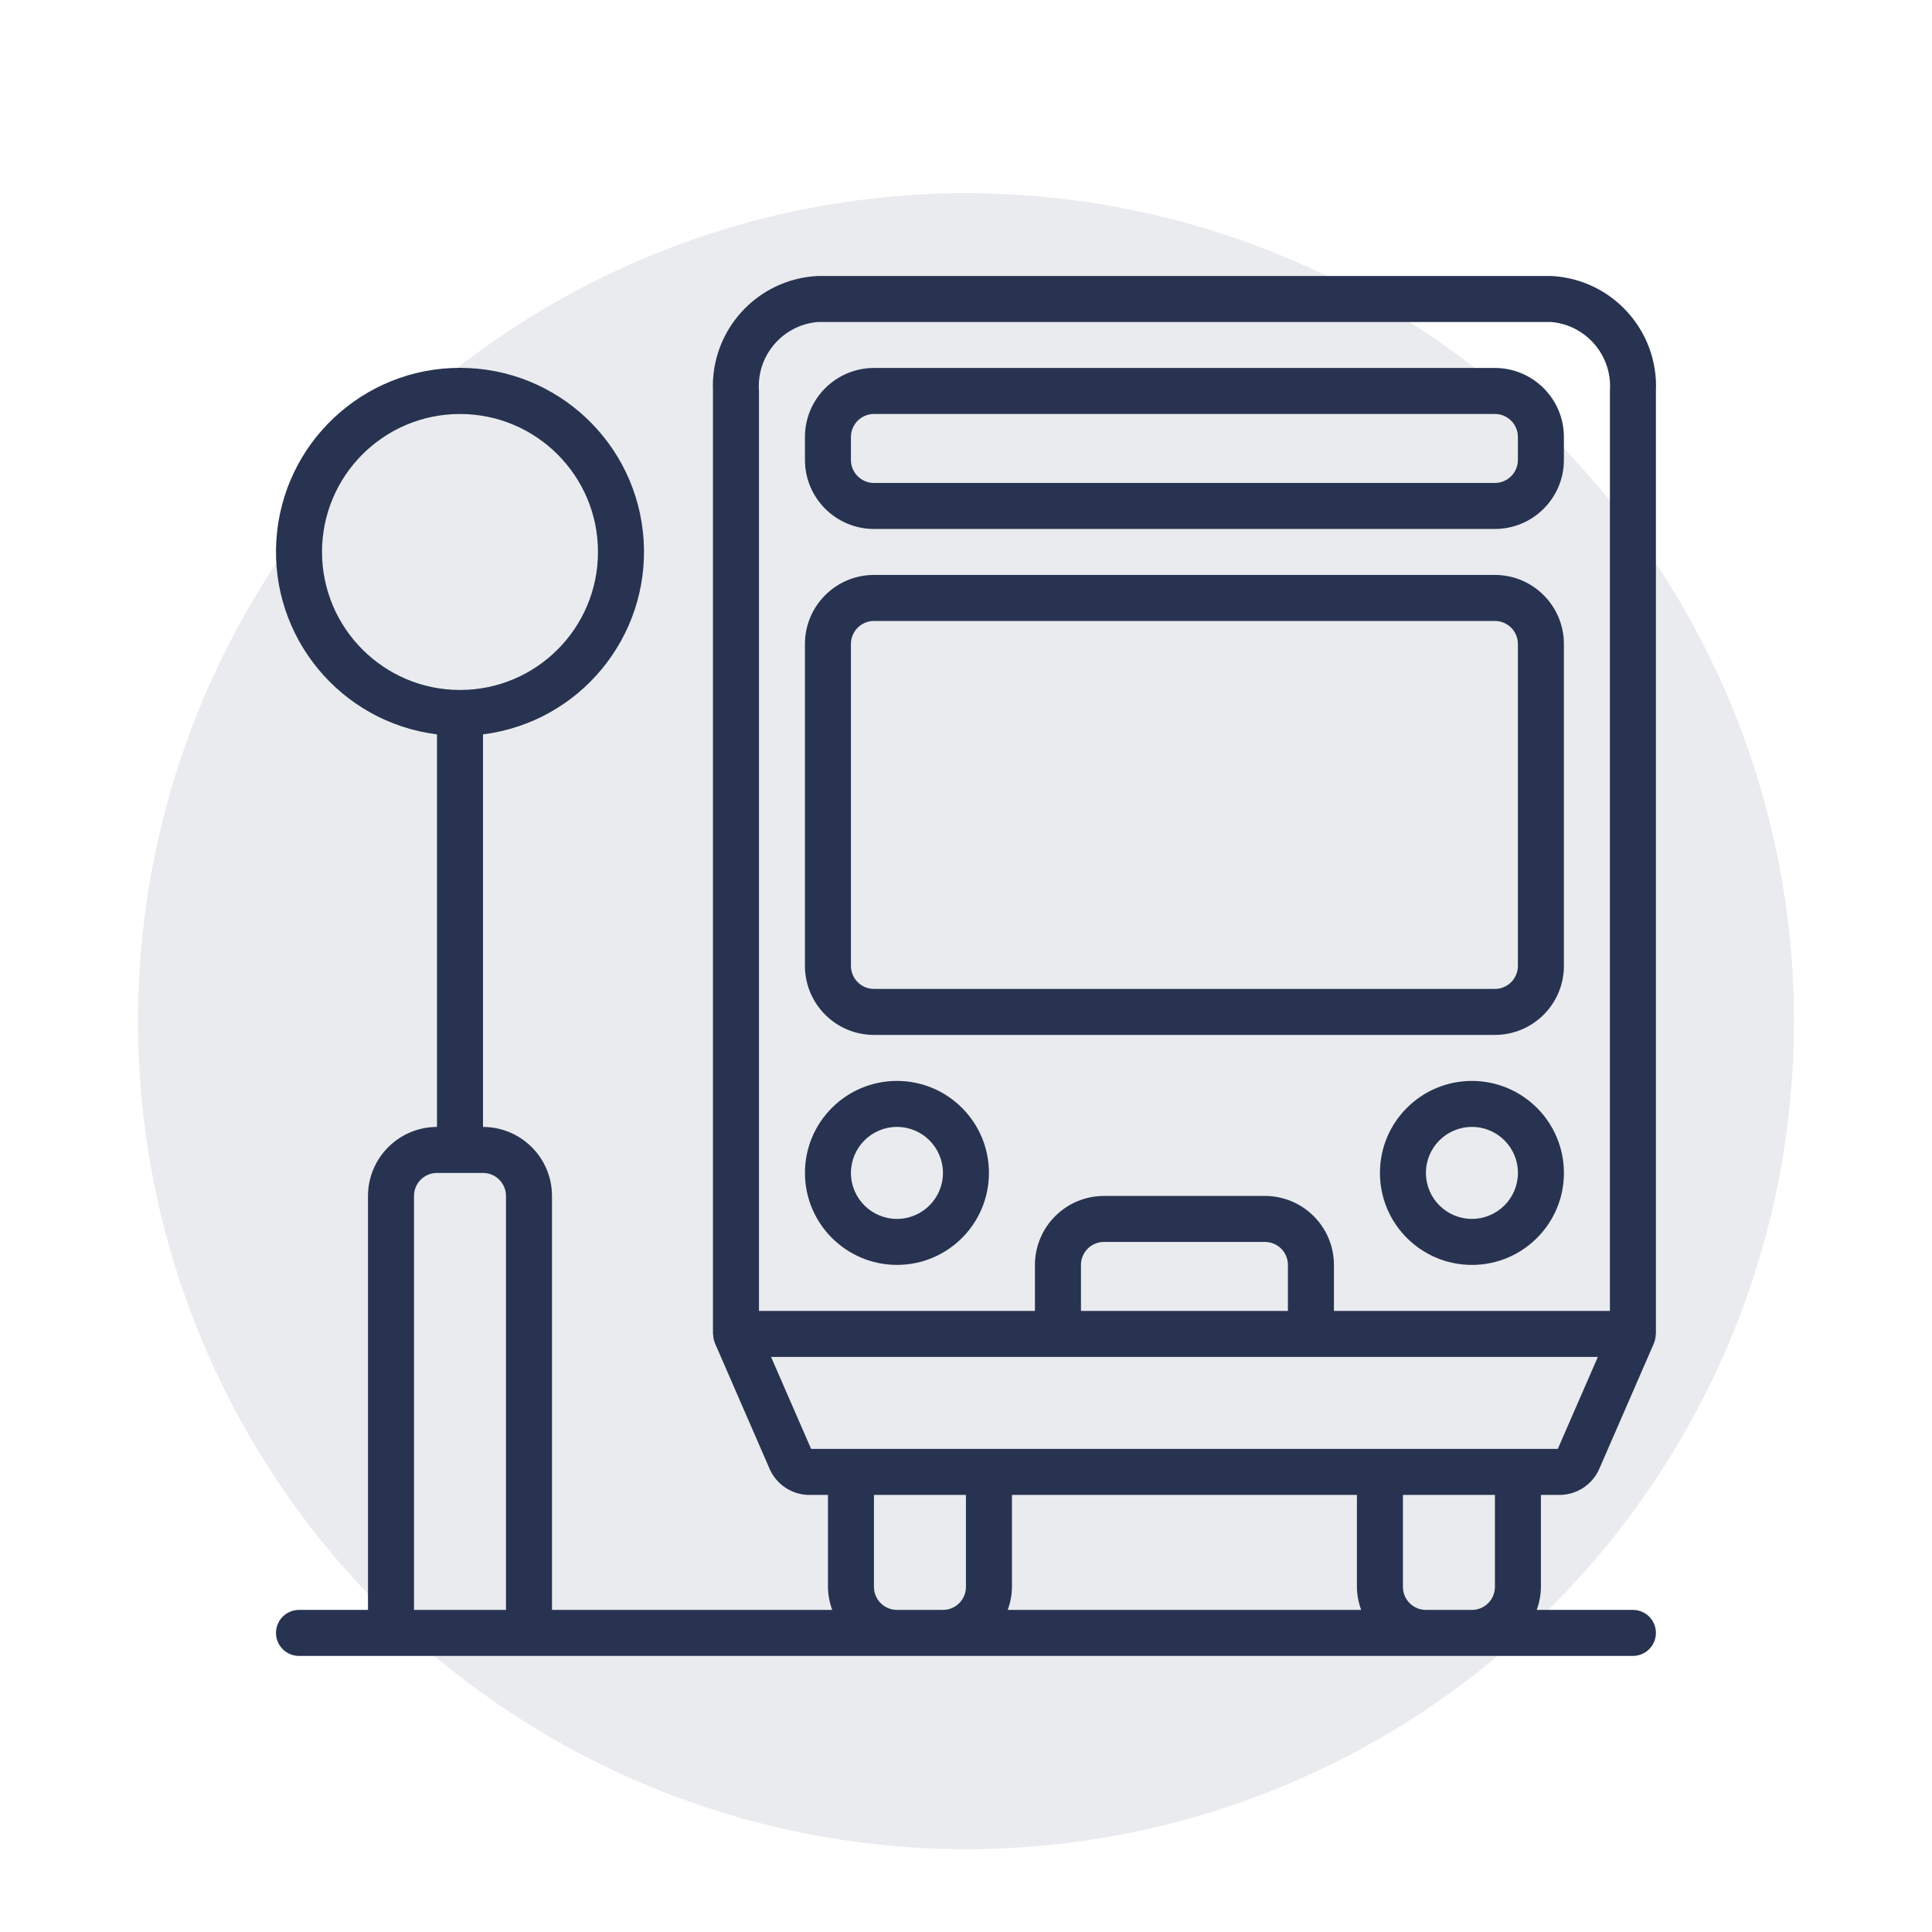
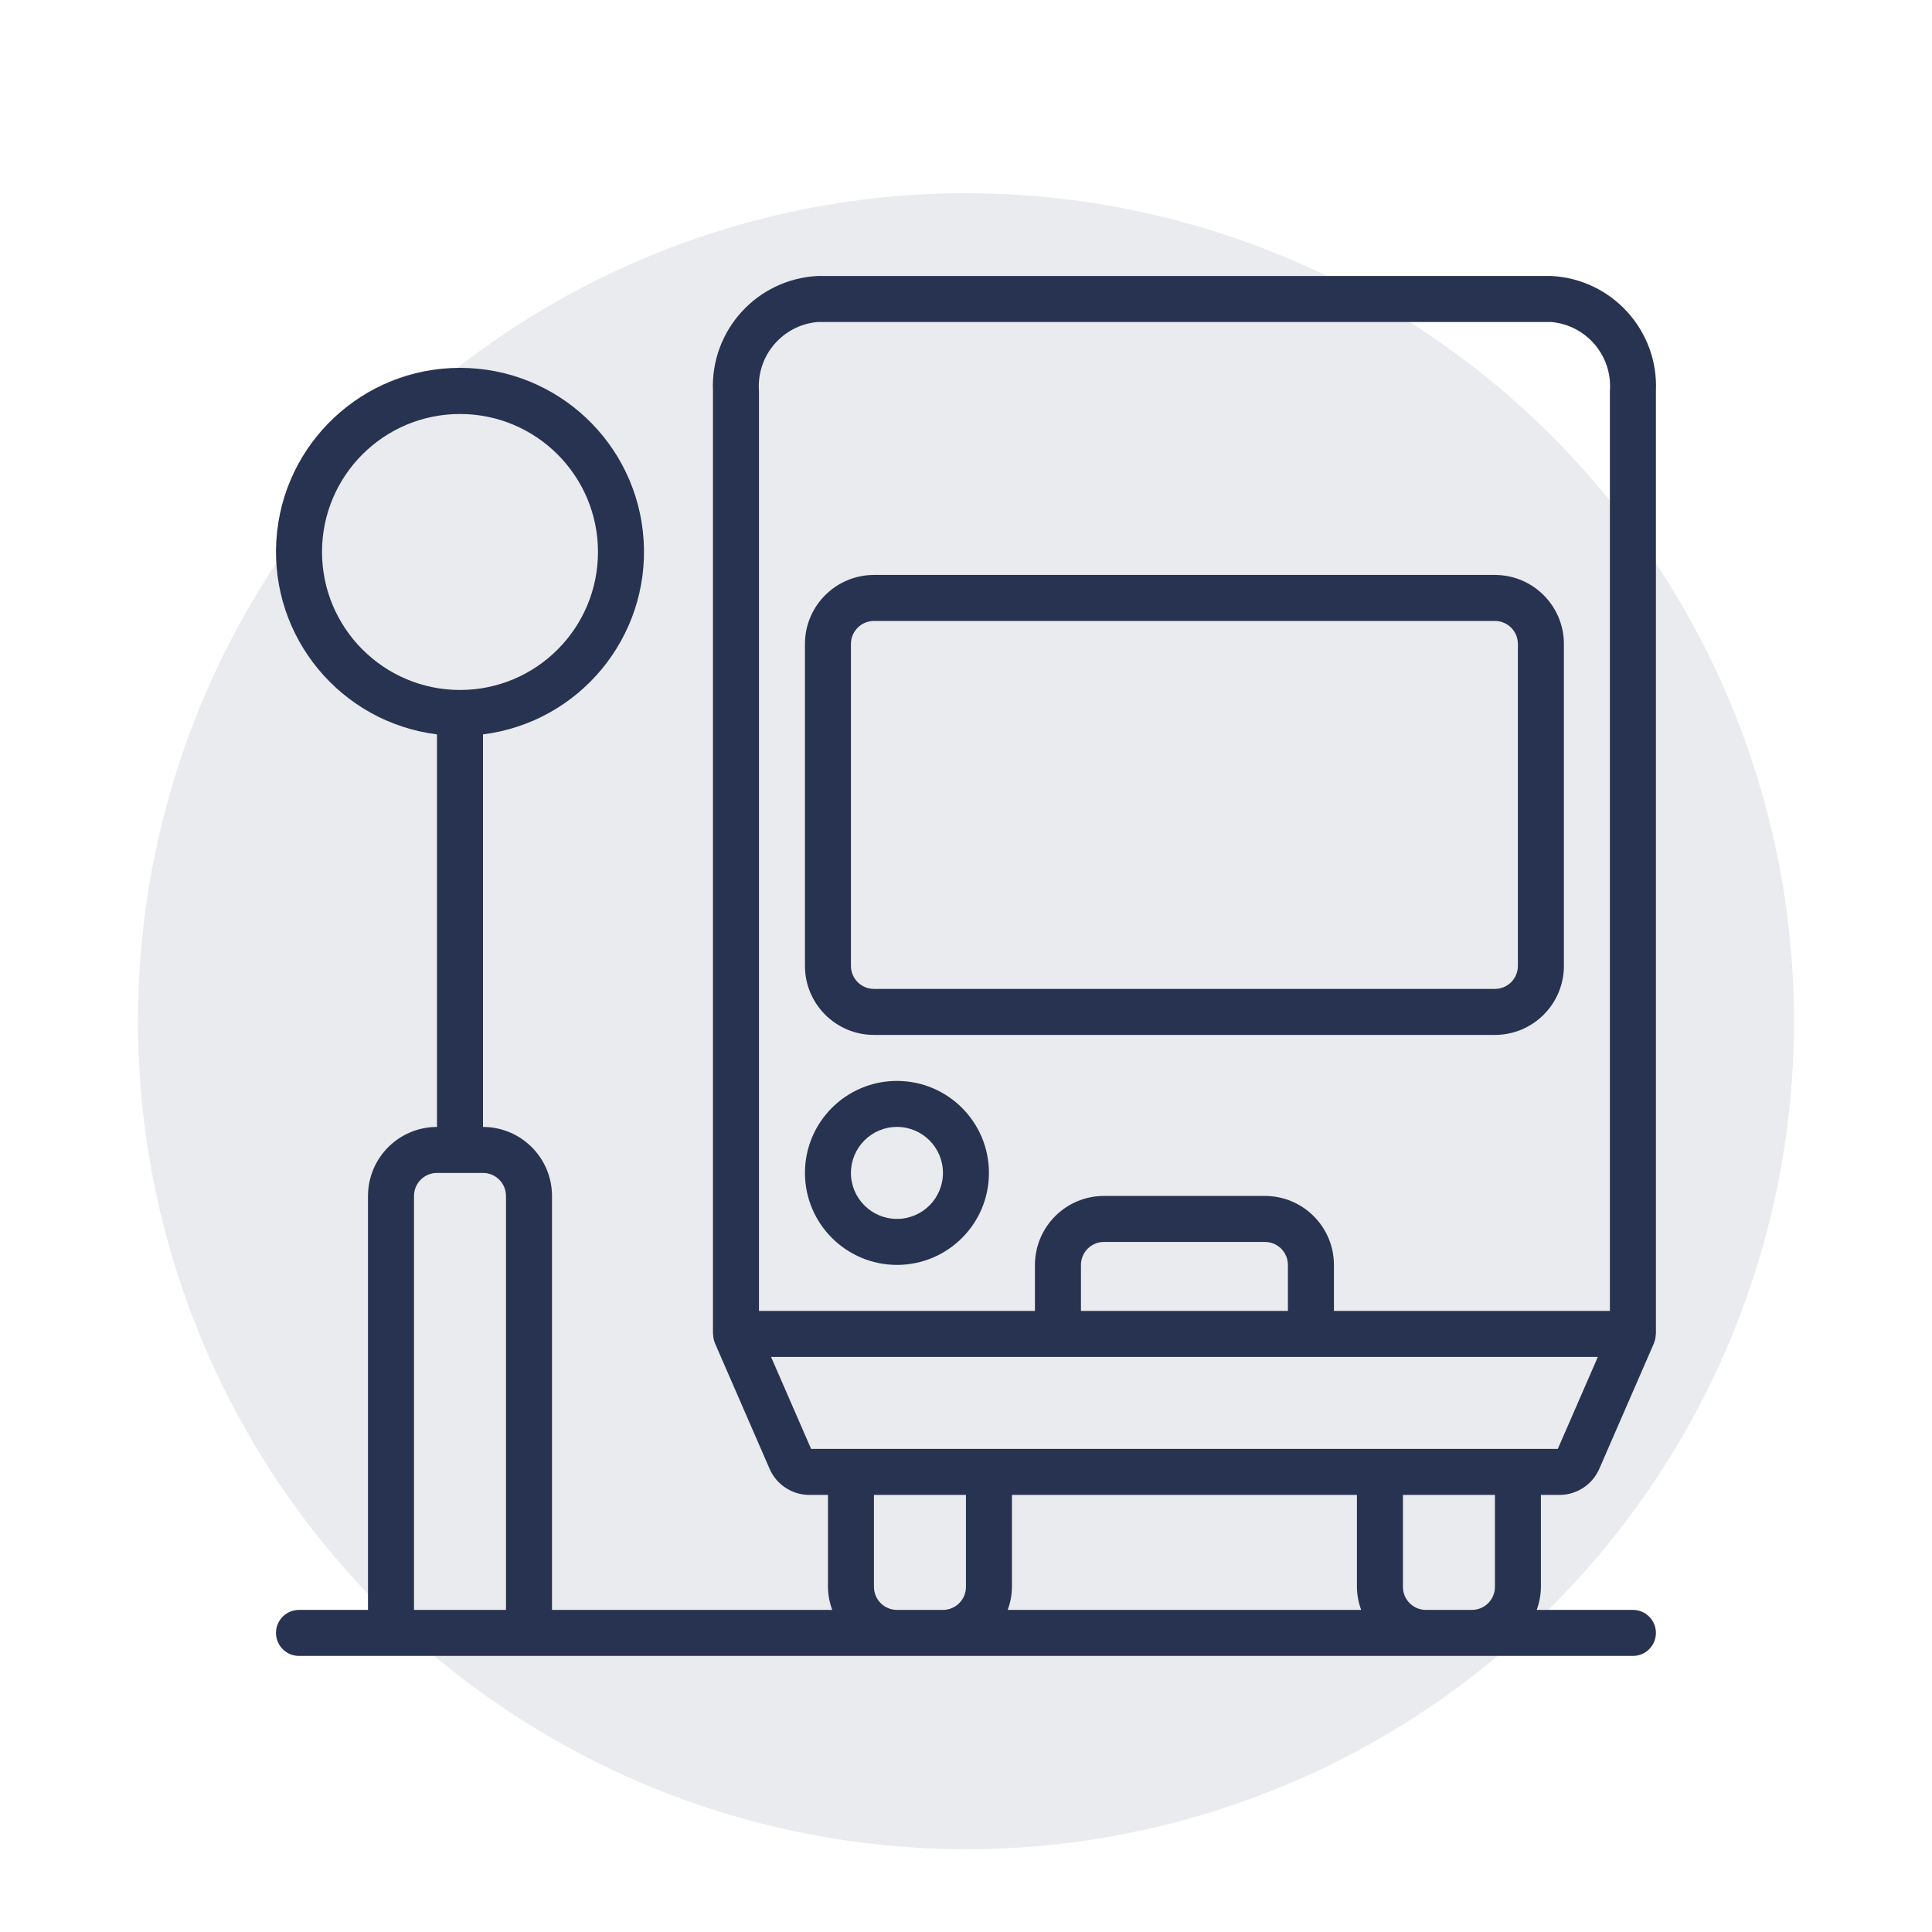
<svg xmlns="http://www.w3.org/2000/svg" width="70" height="70" viewBox="0 0 70 70" fill="#273350" data-library="gosweb_omsu" data-icon="ic_transport" data-color="#273350">
  <circle opacity="0.1" cx="35" cy="37" r="30" fill="#273350" />
-   <path fill-rule="evenodd" clip-rule="evenodd" d="M54.163 13.332H31.665C30.285 13.334 29.166 14.452 29.165 15.832V16.665C29.166 18.045 30.285 19.164 31.665 19.165H54.163C55.543 19.164 56.662 18.045 56.663 16.665V15.832C56.661 14.452 55.543 13.334 54.163 13.332ZM54.996 16.665C54.996 17.125 54.623 17.498 54.163 17.499H31.665C31.205 17.498 30.832 17.125 30.831 16.665V15.832C30.832 15.372 31.205 14.999 31.665 14.999H54.163C54.623 14.999 54.996 15.372 54.996 15.832V16.665Z" fill="#273350" />
  <path fill-rule="evenodd" clip-rule="evenodd" d="M29.165 42.497C29.165 40.656 30.657 39.164 32.498 39.164C34.339 39.164 35.831 40.656 35.831 42.497C35.831 44.338 34.339 45.83 32.498 45.83C30.658 45.828 29.167 44.337 29.165 42.497ZM30.831 42.497C30.831 43.417 31.578 44.163 32.498 44.163C33.419 44.163 34.165 43.417 34.165 42.497C34.165 41.576 33.419 40.83 32.498 40.83C31.578 40.831 30.832 41.577 30.831 42.497Z" fill="#273350" />
-   <path fill-rule="evenodd" clip-rule="evenodd" d="M53.331 39.164C51.49 39.164 49.998 40.656 49.998 42.497C49.998 44.338 51.49 45.83 53.331 45.83C55.172 45.83 56.664 44.338 56.664 42.497C56.662 40.657 55.171 39.166 53.331 39.164ZM53.331 44.163C52.41 44.163 51.664 43.417 51.664 42.497C51.664 41.576 52.41 40.83 53.331 40.83C54.251 40.83 54.998 41.576 54.998 42.497C54.996 43.417 54.251 44.162 53.331 44.163Z" fill="#273350" />
  <path fill-rule="evenodd" clip-rule="evenodd" d="M31.665 20.831H54.163C55.543 20.833 56.661 21.951 56.663 23.331V34.997C56.662 36.377 55.543 37.496 54.163 37.497H31.665C30.285 37.496 29.166 36.377 29.165 34.997V23.331C29.166 21.951 30.285 20.833 31.665 20.831ZM54.163 35.83C54.623 35.83 54.996 35.457 54.996 34.997V23.331C54.996 22.871 54.623 22.499 54.163 22.498H31.665C31.205 22.499 30.832 22.871 30.831 23.331V34.997C30.832 35.457 31.205 35.83 31.665 35.83H54.163Z" fill="#273350" />
  <path fill-rule="evenodd" clip-rule="evenodd" d="M56.209 10H29.62C27.427 10.112 25.736 11.973 25.832 14.166V48.331C25.832 48.337 25.834 48.343 25.836 48.349C25.838 48.355 25.839 48.36 25.84 48.366C25.842 48.46 25.861 48.553 25.895 48.641L25.9 48.659L25.902 48.663L27.874 53.195C28.115 53.774 28.677 54.154 29.304 54.164H29.999V57.497C30.002 57.781 30.054 58.063 30.153 58.33H20V43.331C19.998 41.951 18.88 40.833 17.5 40.831V26.608C20.992 26.168 23.54 23.089 23.32 19.576C23.099 16.064 20.186 13.328 16.666 13.328C13.147 13.328 10.234 16.064 10.013 19.576C9.793 23.089 12.341 26.168 15.833 26.608V40.831C14.453 40.833 13.335 41.951 13.333 43.331V58.33H10.833C10.373 58.33 10 58.703 10 59.163C10 59.623 10.373 59.997 10.833 59.997H59.163C59.624 59.997 59.997 59.623 59.997 59.163C59.997 58.703 59.624 58.33 59.163 58.33H55.677C55.776 58.063 55.828 57.781 55.83 57.497V54.164H56.525C57.152 54.154 57.713 53.774 57.955 53.196L59.928 48.663L59.929 48.659C59.93 48.657 59.93 48.656 59.931 48.654C59.931 48.653 59.931 48.651 59.932 48.649C59.932 48.646 59.933 48.643 59.934 48.64C59.969 48.552 59.987 48.459 59.99 48.364C59.99 48.359 59.992 48.354 59.993 48.348C59.995 48.343 59.997 48.337 59.997 48.331V14.166C60.094 11.973 58.402 10.112 56.209 10ZM11.667 19.999C11.667 17.238 13.905 15 16.666 15C19.428 15 21.666 17.238 21.666 19.999C21.666 22.761 19.428 24.999 16.666 24.999C13.906 24.996 11.67 22.759 11.667 19.999ZM18.333 58.33H15V43.331C15 42.871 15.373 42.498 15.833 42.498H17.5C17.96 42.498 18.332 42.871 18.333 43.331V58.33ZM34.998 57.497C34.998 57.957 34.625 58.33 34.165 58.33H32.499C32.039 58.33 31.666 57.957 31.665 57.497V54.164H34.998V57.497ZM36.511 58.33C36.61 58.063 36.662 57.781 36.665 57.497V54.164H49.164V57.497C49.167 57.782 49.219 58.063 49.318 58.33H36.511ZM54.164 57.497C54.163 57.957 53.791 58.33 53.331 58.33H51.664C51.204 58.33 50.831 57.957 50.831 57.497V54.164H54.164V57.497ZM56.442 52.497H29.388L27.937 49.164H57.893L56.442 52.497ZM39.165 47.498V45.831C39.166 45.371 39.538 44.998 39.998 44.998H45.831C46.291 44.998 46.664 45.371 46.664 45.831V47.498H39.165ZM58.33 14.166V47.498H48.331V45.831C48.33 44.451 47.211 43.333 45.831 43.331H39.998C38.618 43.333 37.5 44.451 37.498 45.831V47.498H27.499V14.166C27.405 12.894 28.349 11.781 29.62 11.667H56.209C57.48 11.781 58.424 12.894 58.33 14.166Z" fill="#273350" />
</svg>